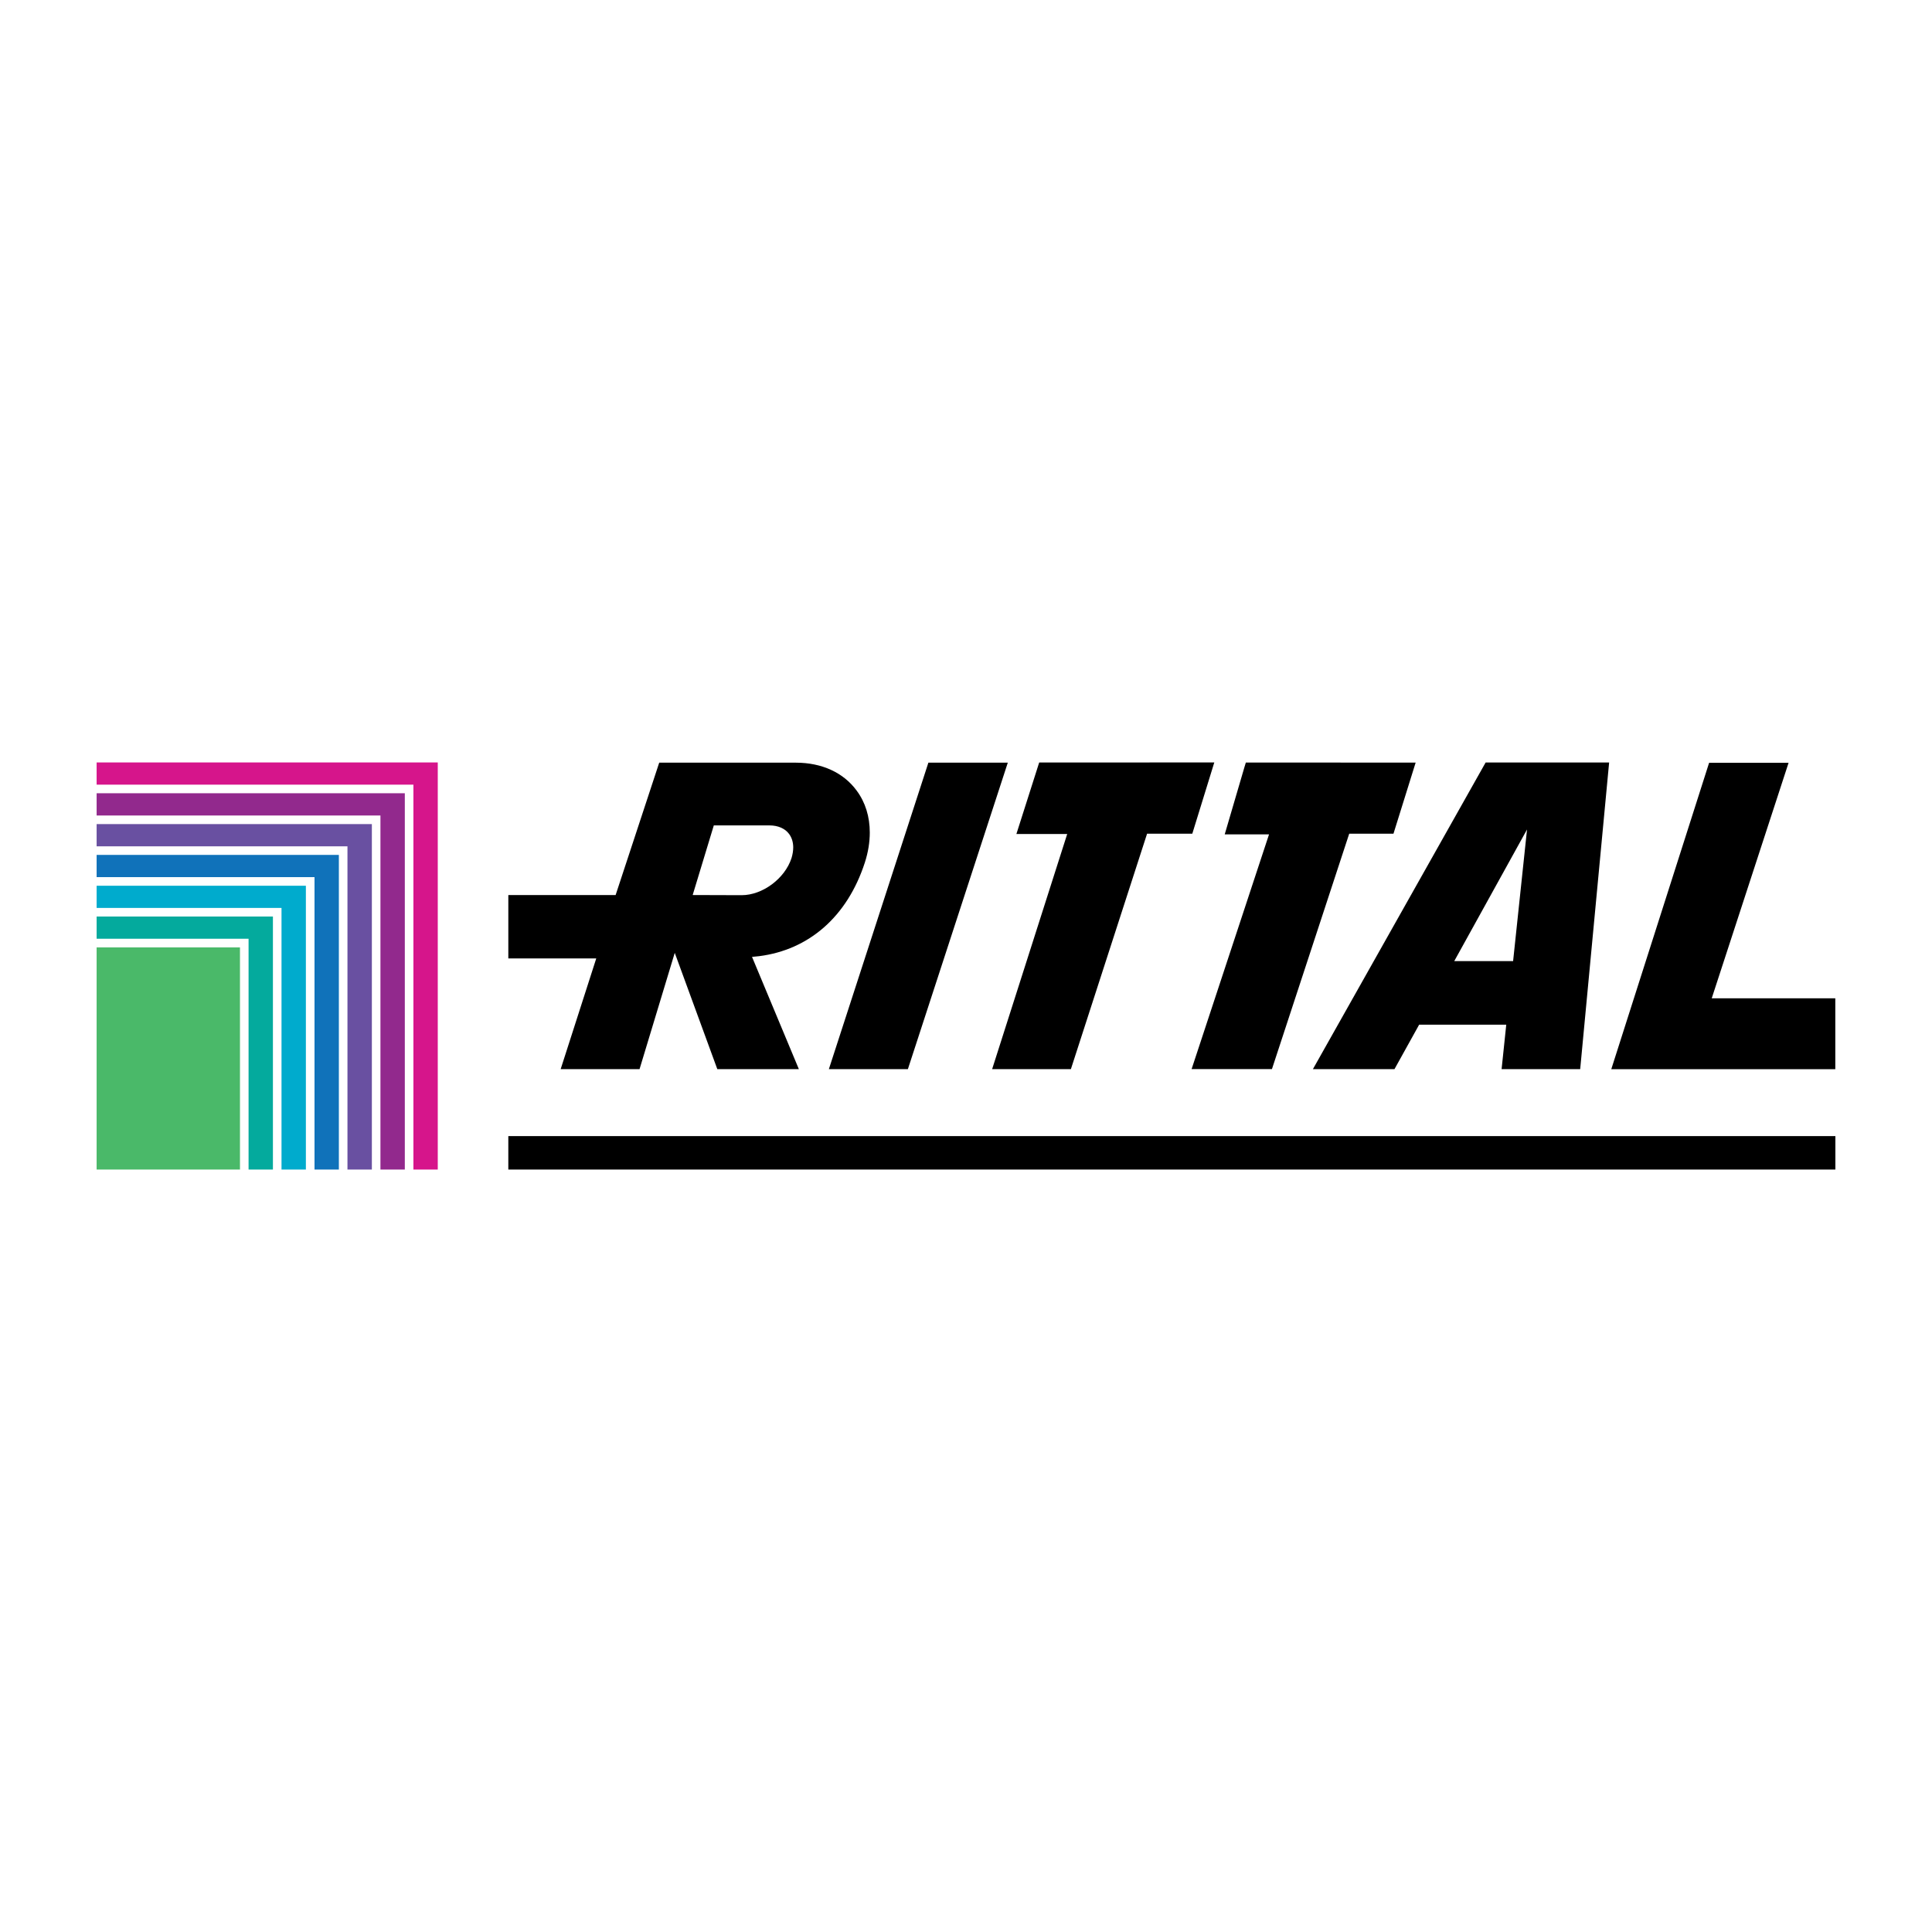
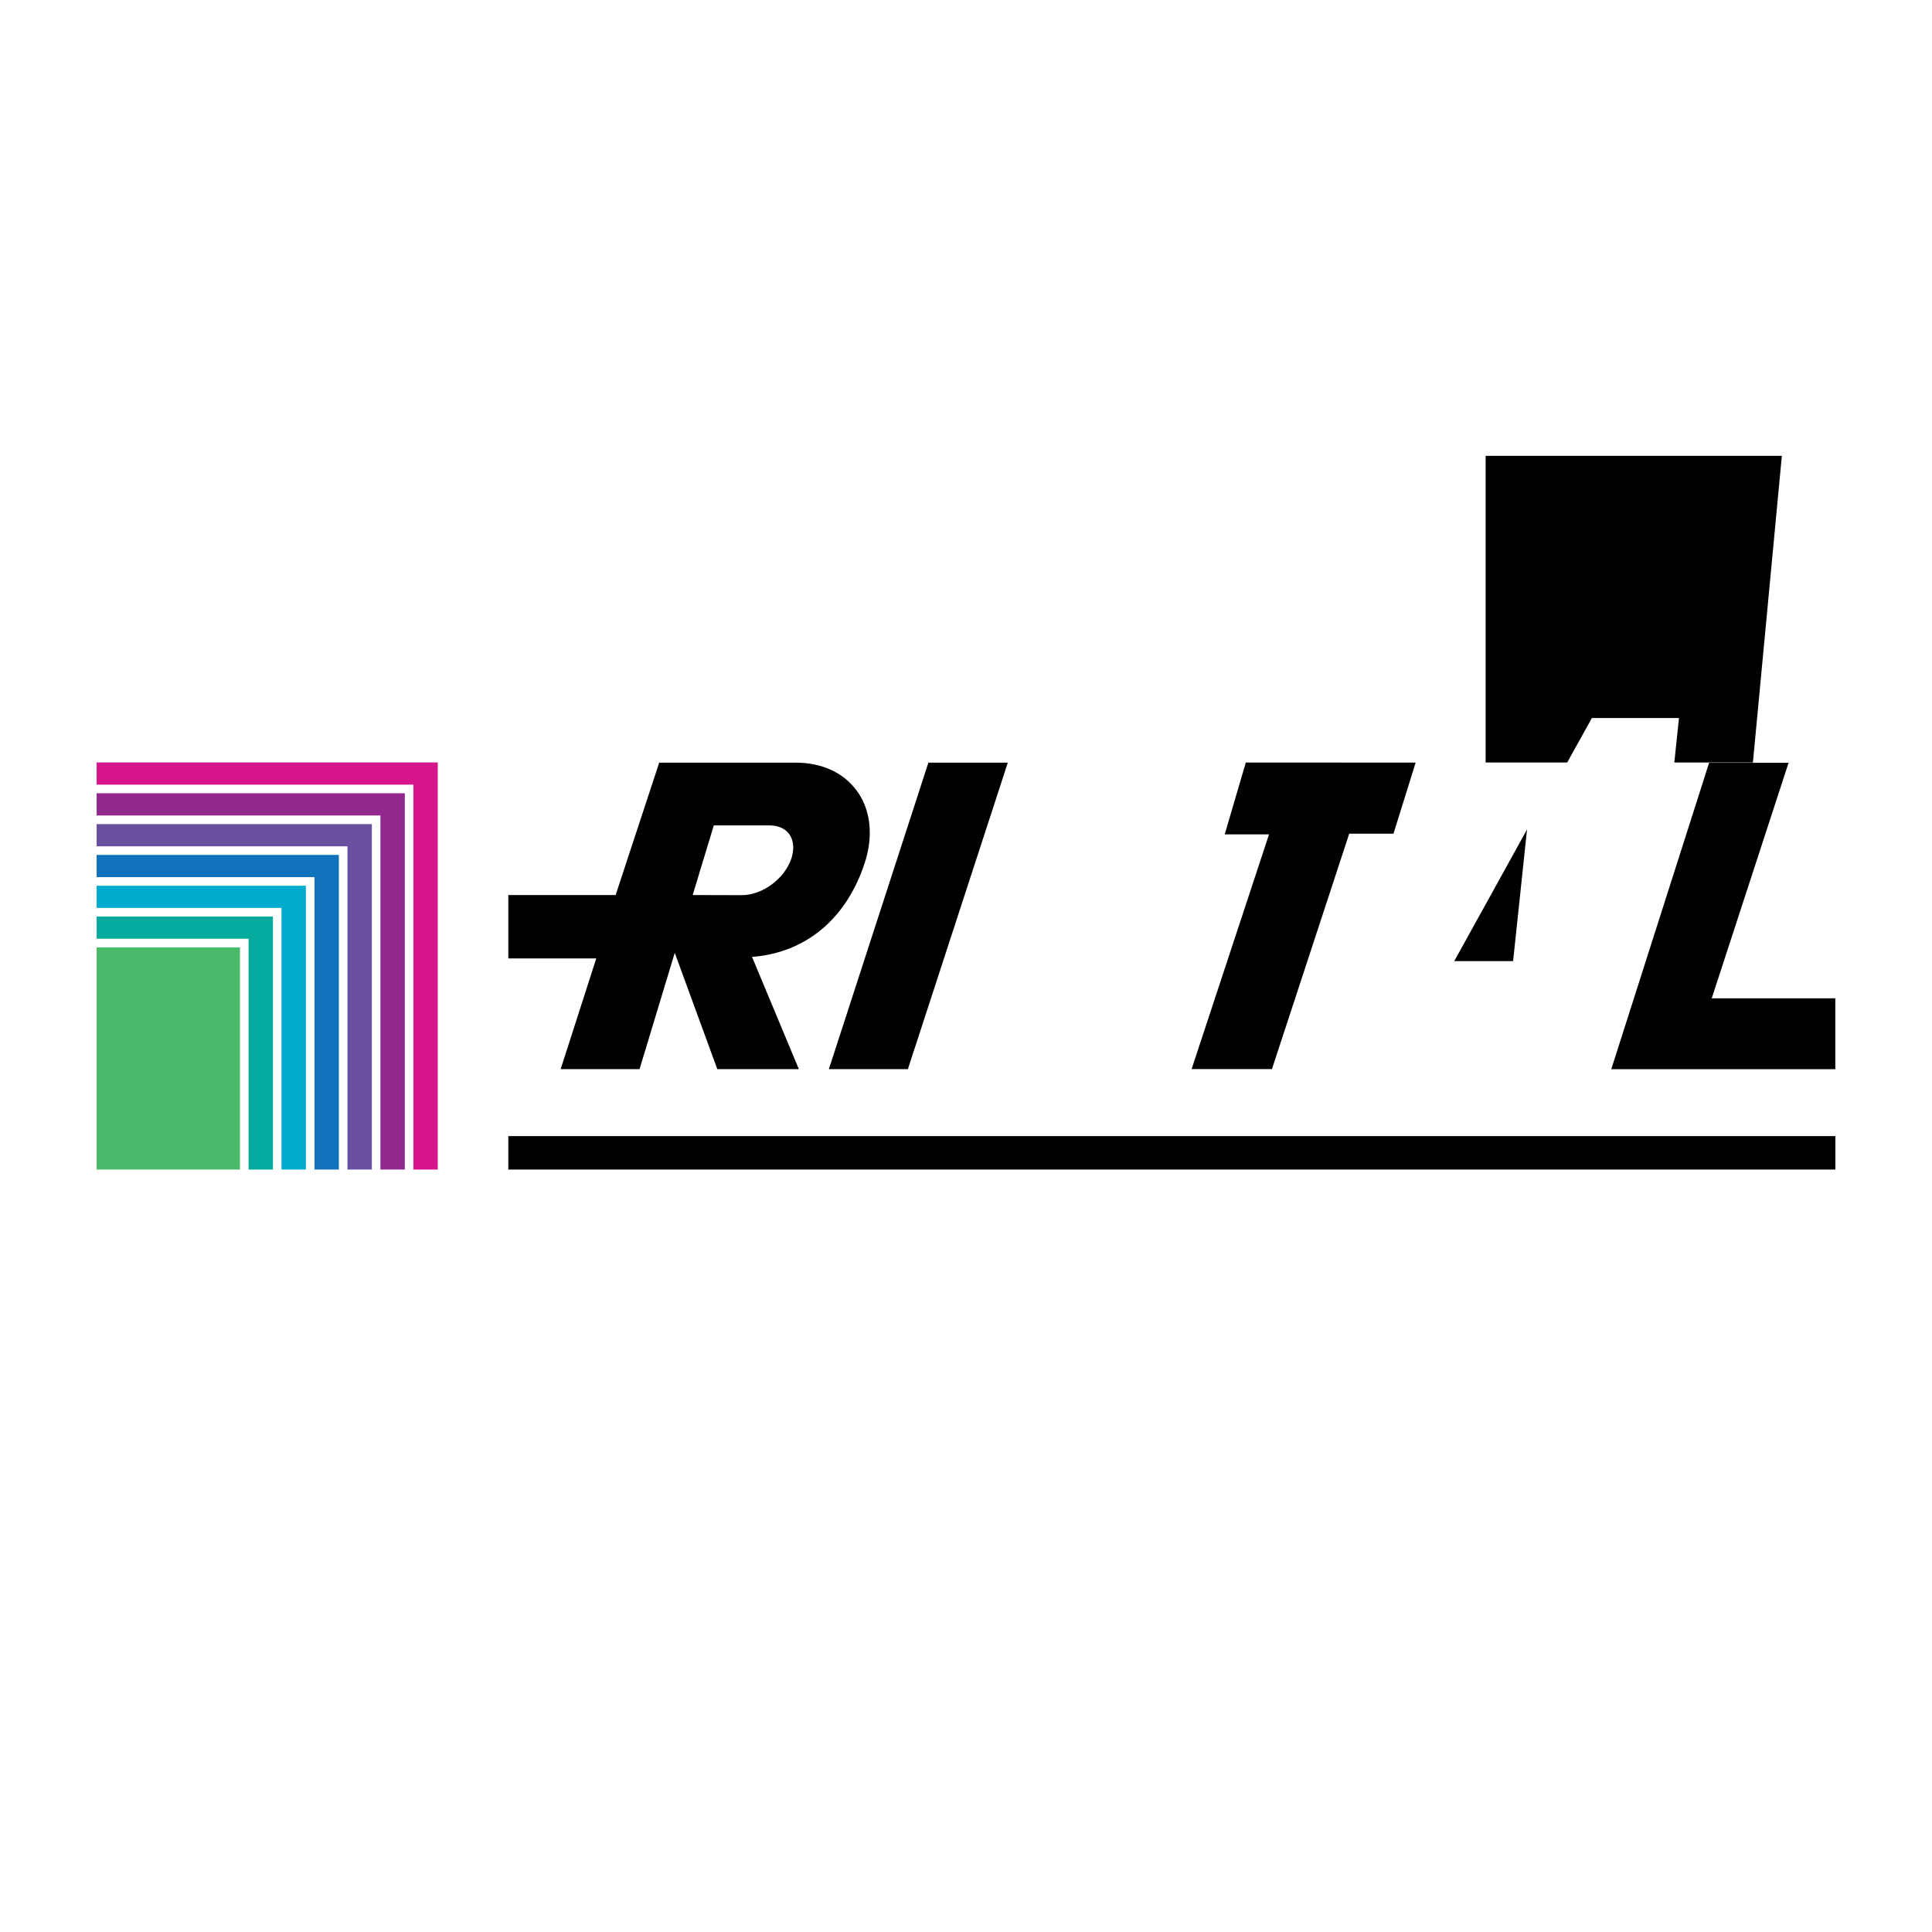
<svg xmlns="http://www.w3.org/2000/svg" id="Layer_1" x="0px" y="0px" width="400px" height="400px" viewBox="0 0 400 400" xml:space="preserve">
  <rect fill-rule="evenodd" clip-rule="evenodd" fill="none" width="400" height="400" />
  <g>
    <g>
      <g>
        <polygon fill-rule="evenodd" clip-rule="evenodd" fill="#D6158B" points="20.006,157.856 20.006,162.454 85.592,162.454 85.592,242.143 90.635,242.143 90.635,157.856 " />
        <polygon fill-rule="evenodd" clip-rule="evenodd" fill="#92298D" points="20.006,164.233 20.006,168.84 78.766,168.84 78.766,242.143 83.813,242.143 83.813,164.233 " />
        <polygon fill-rule="evenodd" clip-rule="evenodd" fill="#6950A1" points="20.006,170.619 20.006,175.222 71.938,175.222 71.938,242.143 76.99,242.143 76.99,170.619 " />
        <polygon fill-rule="evenodd" clip-rule="evenodd" fill="#1072BA" points="20.006,176.997 20.006,181.599 65.117,181.599 65.117,242.143 70.159,242.143 70.159,176.997 " />
        <polygon fill-rule="evenodd" clip-rule="evenodd" fill="#00ABCD" points="20.006,183.383 20.006,187.976 58.285,187.976 58.285,242.143 63.328,242.143 63.328,183.383 " />
        <polygon fill-rule="evenodd" clip-rule="evenodd" fill="#04AA9D" points="20.006,189.756 20.006,194.357 51.464,194.357 51.464,242.143 56.506,242.143 56.506,189.756 " />
        <rect x="20.006" y="196.146" fill-rule="evenodd" clip-rule="evenodd" fill="#4AB969" width="29.679" height="45.996" />
      </g>
      <g>
        <rect x="105.242" y="235.219" fill-rule="evenodd" clip-rule="evenodd" width="274.753" height="6.924" />
        <polygon fill-rule="evenodd" clip-rule="evenodd" points="257.938,157.875 257.632,158.885 253.563,172.752 262.738,172.752 246.708,221.344 263.342,221.344 279.34,172.612 288.502,172.612 293.095,157.889 " />
-         <polygon fill-rule="evenodd" clip-rule="evenodd" points="215.152,157.87 210.435,172.668 220.955,172.668 205.41,221.357 221.715,221.357 237.49,172.612 246.852,172.612 251.407,157.856 " />
        <polygon fill-rule="evenodd" clip-rule="evenodd" points="192.212,157.902 171.607,221.357 187.967,221.357 208.654,157.902 " />
        <polygon fill-rule="evenodd" clip-rule="evenodd" points="379.98,206.689 354.395,206.689 370.305,157.931 353.852,157.931 333.6,221.362 379.98,221.362 " />
-         <path fill-rule="evenodd" clip-rule="evenodd" d="M307.582,157.87l-35.76,63.487h16.888l5.107-9.204h18.037l-0.964,9.204h16.271 l5.992-63.487H307.582L307.582,157.87z M313.272,198.992h-12.188l15.071-27.256L313.272,198.992z" />
+         <path fill-rule="evenodd" clip-rule="evenodd" d="M307.582,157.87h16.888l5.107-9.204h18.037l-0.964,9.204h16.271 l5.992-63.487H307.582L307.582,157.87z M313.272,198.992h-12.188l15.071-27.256L313.272,198.992z" />
        <g>
          <path fill-rule="evenodd" clip-rule="evenodd" d="M180.079,172.371c0,1.988-0.334,4.084-1.024,6.215 c-3.638,11.221-11.609,18.07-21.875,19.377l-1.482,0.148l9.699,23.246h-16.883l-8.814-24.08l-7.29,24.08h-16.332l7.369-22.922 h-18.204v-13.129h22.217l9.023-27.404h28.289h0.023c5.366,0.01,9.824,2.049,12.559,5.771 C179.176,166.119,180.079,169.104,180.079,172.371L180.079,172.371L180.079,172.371z M164.229,175.444 c0-1.057-0.287-2.002-0.852-2.776c-0.835-1.135-2.299-1.775-4.047-1.775h-11.544l-4.375,14.414l10.131,0.032 c4.352,0,8.963-3.448,10.335-7.685C164.104,176.895,164.229,176.14,164.229,175.444z" />
        </g>
      </g>
    </g>
  </g>
</svg>